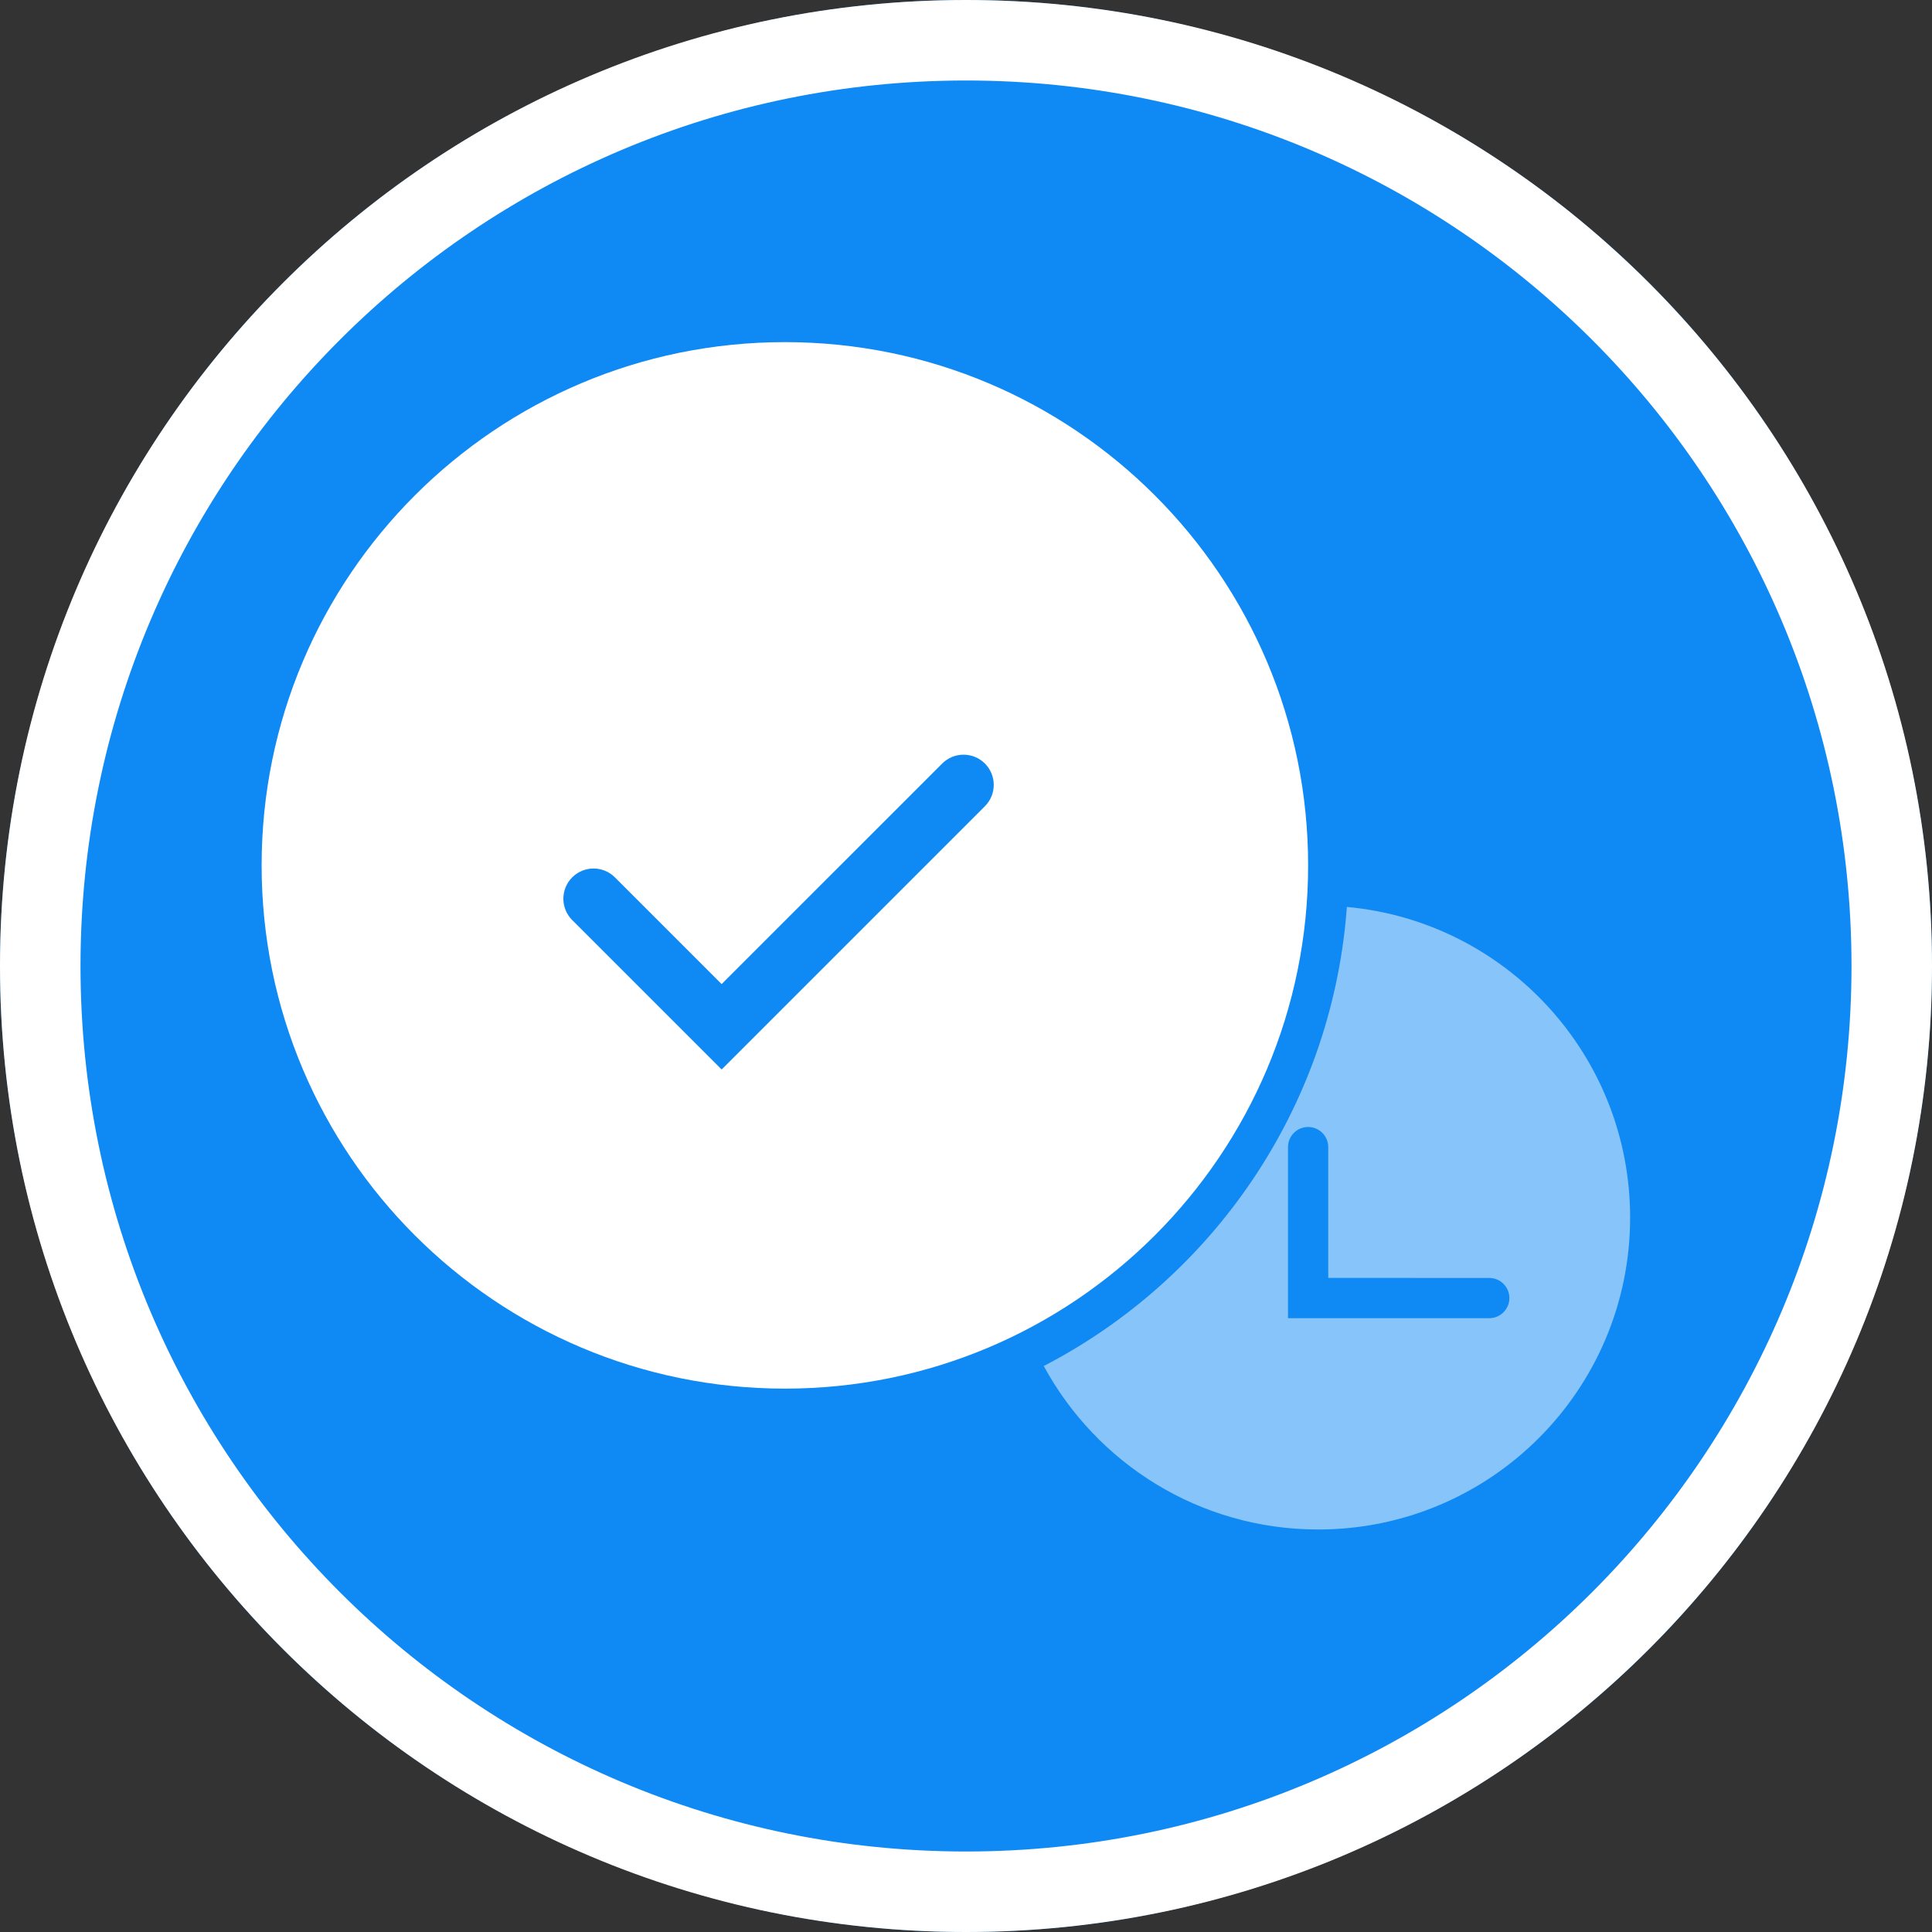
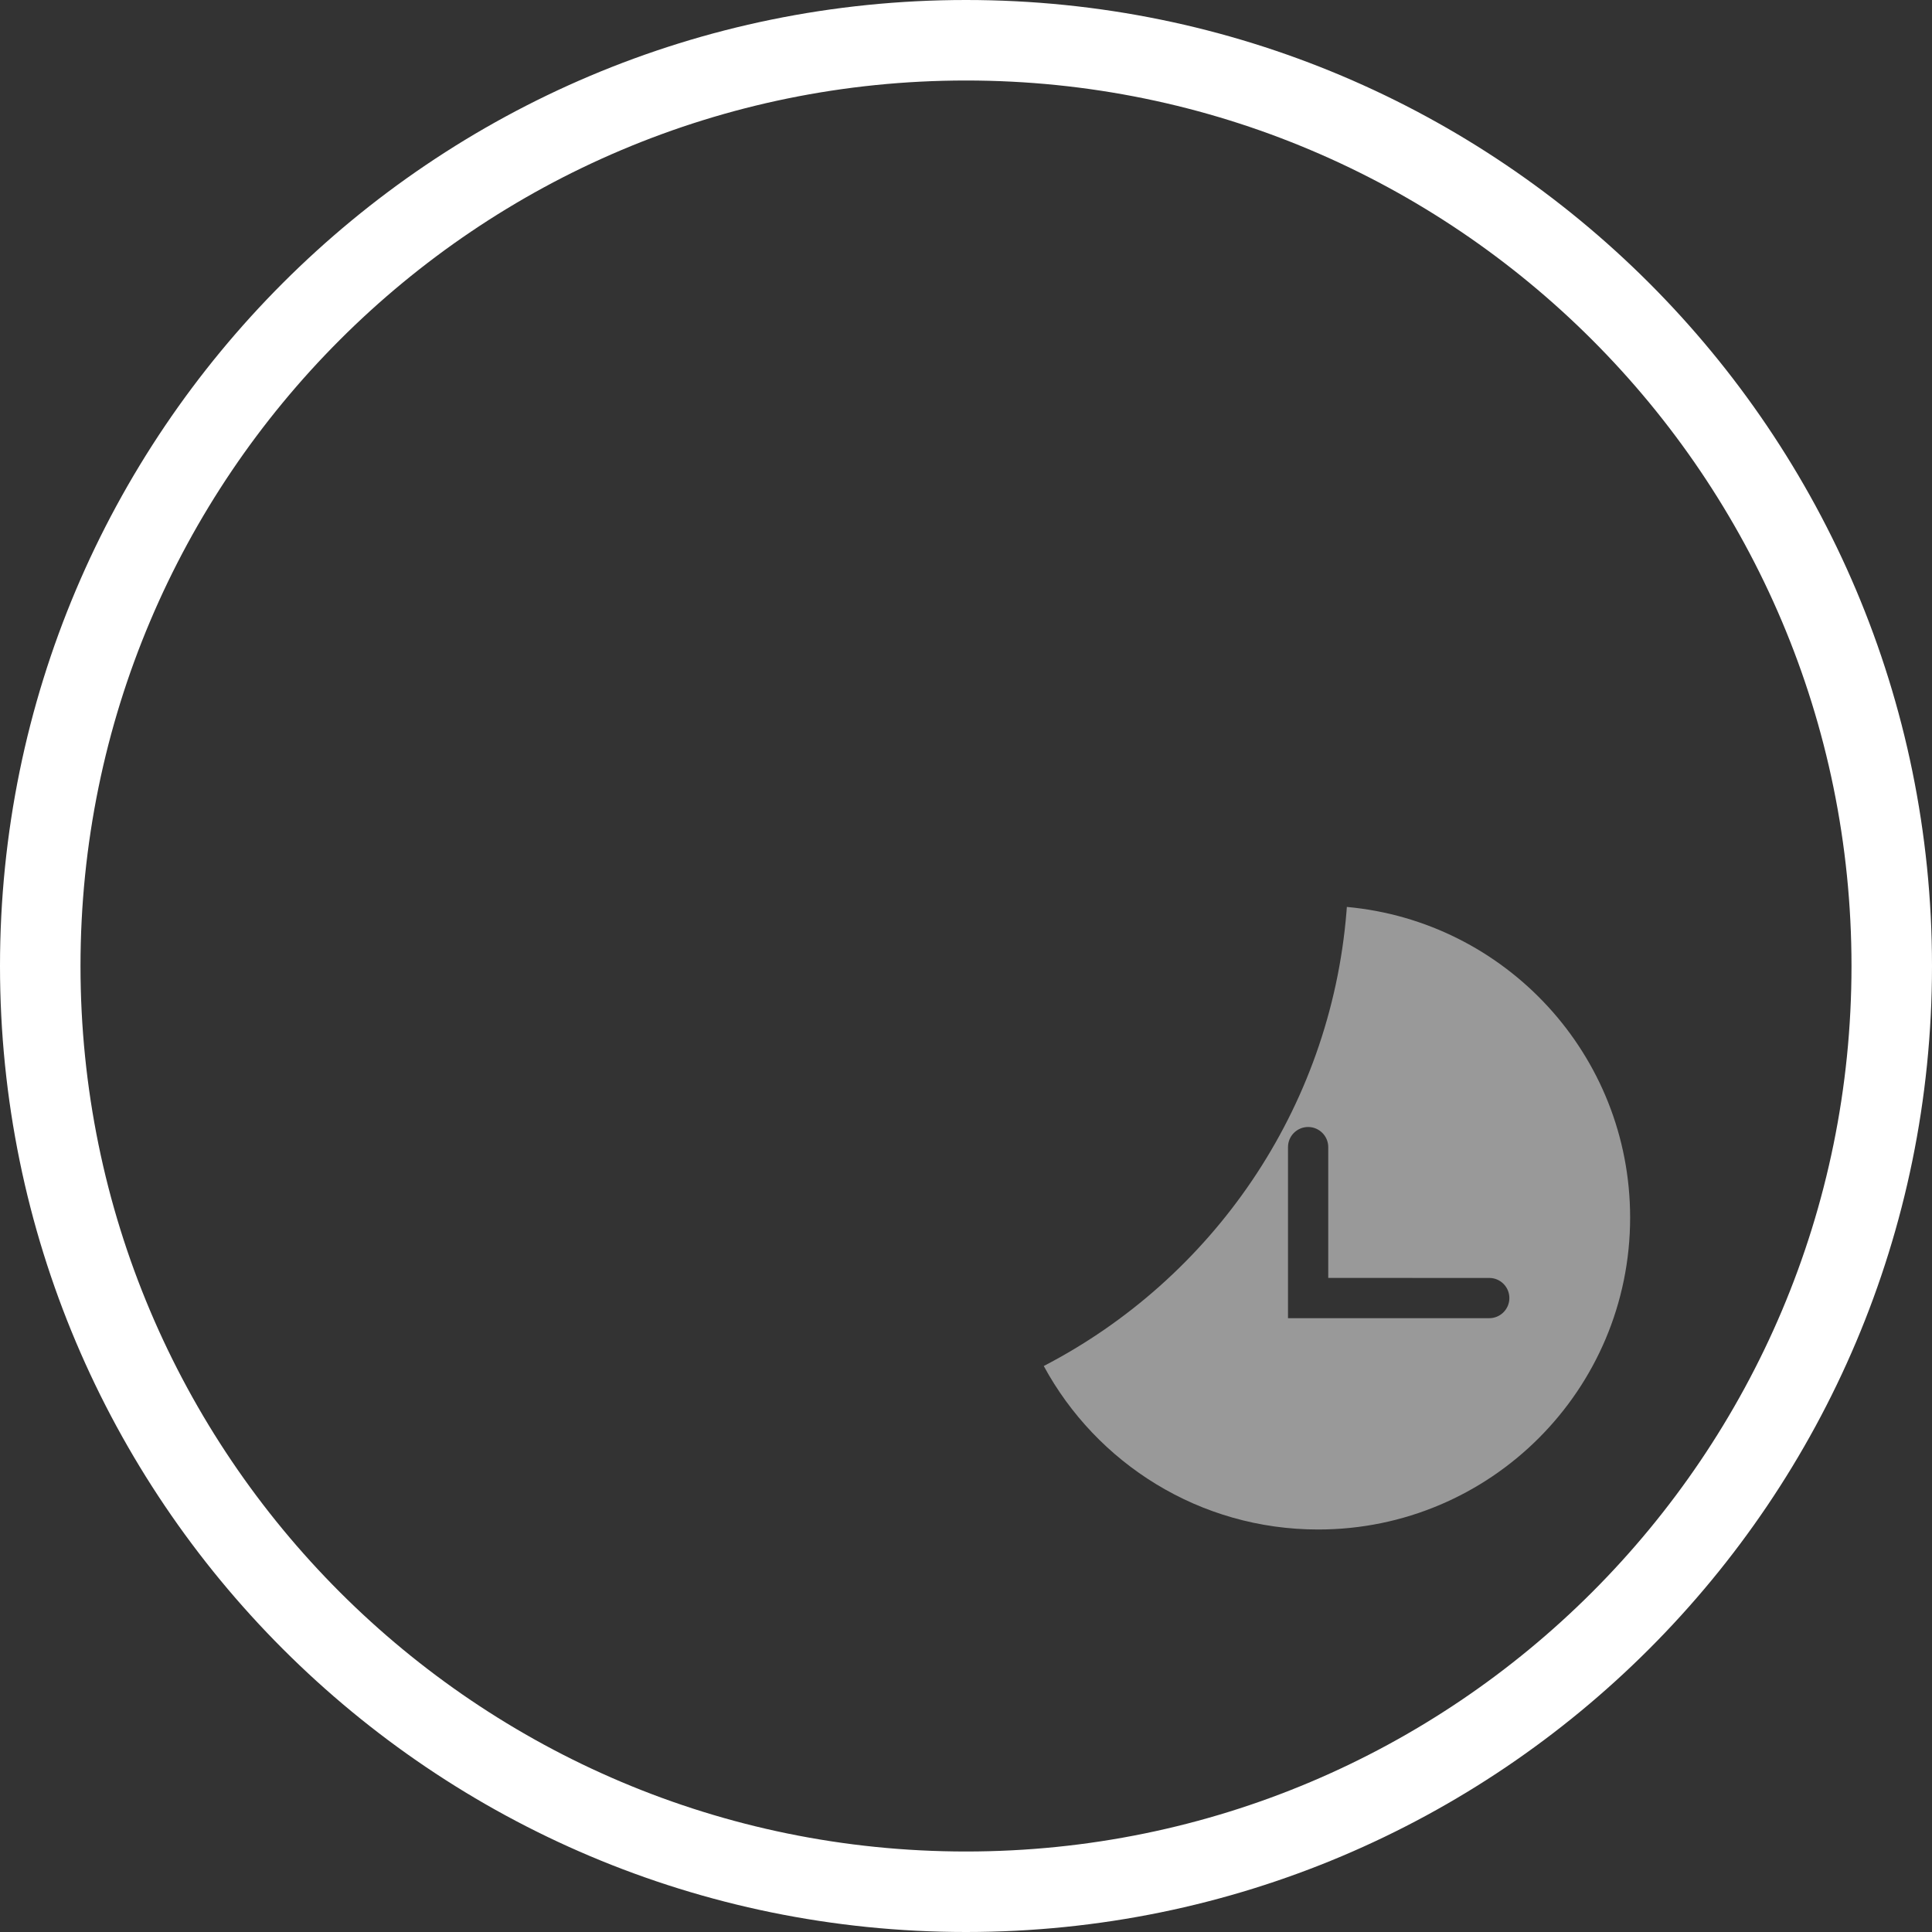
<svg xmlns="http://www.w3.org/2000/svg" width="96px" height="96px" viewBox="0 0 96 96" version="1.1">
  <rect x="0" y="0" width="96" height="96" fill="#333333" stroke="none" />
  <title>Icon/vnc/project-new</title>
  <g id="Icon/vnc/project-new" stroke="none" stroke-width="1" fill="none" fill-rule="evenodd">
-     <circle id="Oval" fill="#0F89F4" fill-rule="nonzero" cx="48" cy="48" r="48" />
-     <path d="M39,17 C53.359,17 65,28.641 65,43 C65,57.359 53.359,69 39,69 C24.641,69 13,57.359 13,43 C13,28.641 24.641,17 39,17 Z M48.939,37.939 C48.354,37.354 47.404,37.354 46.818,37.939 L46.818,37.939 L35.857,48.899 L30.555,43.596 C29.969,43.01 29.019,43.01 28.433,43.596 C27.847,44.182 27.847,45.132 28.433,45.718 L28.433,45.718 L35.858,53.142 L48.939,40.061 C49.525,39.475 49.525,38.525 48.939,37.939 Z" id="Oval-2" fill="#FFFFFF" />
    <path d="M66.924,45.065 C74.817,45.783 81,52.42 81,60.5 C81,69.06 74.06,76 65.5,76 C59.61,76 54.487,72.715 51.864,67.876 C60.214,63.549 66.108,55.143 66.907,45.296 L66.924,45.065 Z M65,56 C64.487,56 64.064,56.386 64.007,56.883 L64,57 L64,65.5 L74,65.5 C74.552,65.5 75,65.052 75,64.5 C75,63.987 74.614,63.564 74.117,63.507 L74,63.5 L66,63.499 L66,57 C66,56.448 65.552,56 65,56 Z" id="Shape" fill="#FFFFFF" fill-rule="nonzero" opacity="0.5" />
    <path d="M48,0 C74.51,0 96,21.49 96,48 C96,74.51 74.51,96 48,96 C21.49,96 0,74.51 0,48 C0,21.49 21.49,0 48,0 Z M48,4 C23.699,4 4,23.699 4,48 C4,72.301 23.699,92 48,92 C72.301,92 92,72.301 92,48 C92,23.699 72.301,4 48,4 Z" id="Oval" fill="#FFFFFF" fill-rule="nonzero" />
  </g>
</svg>